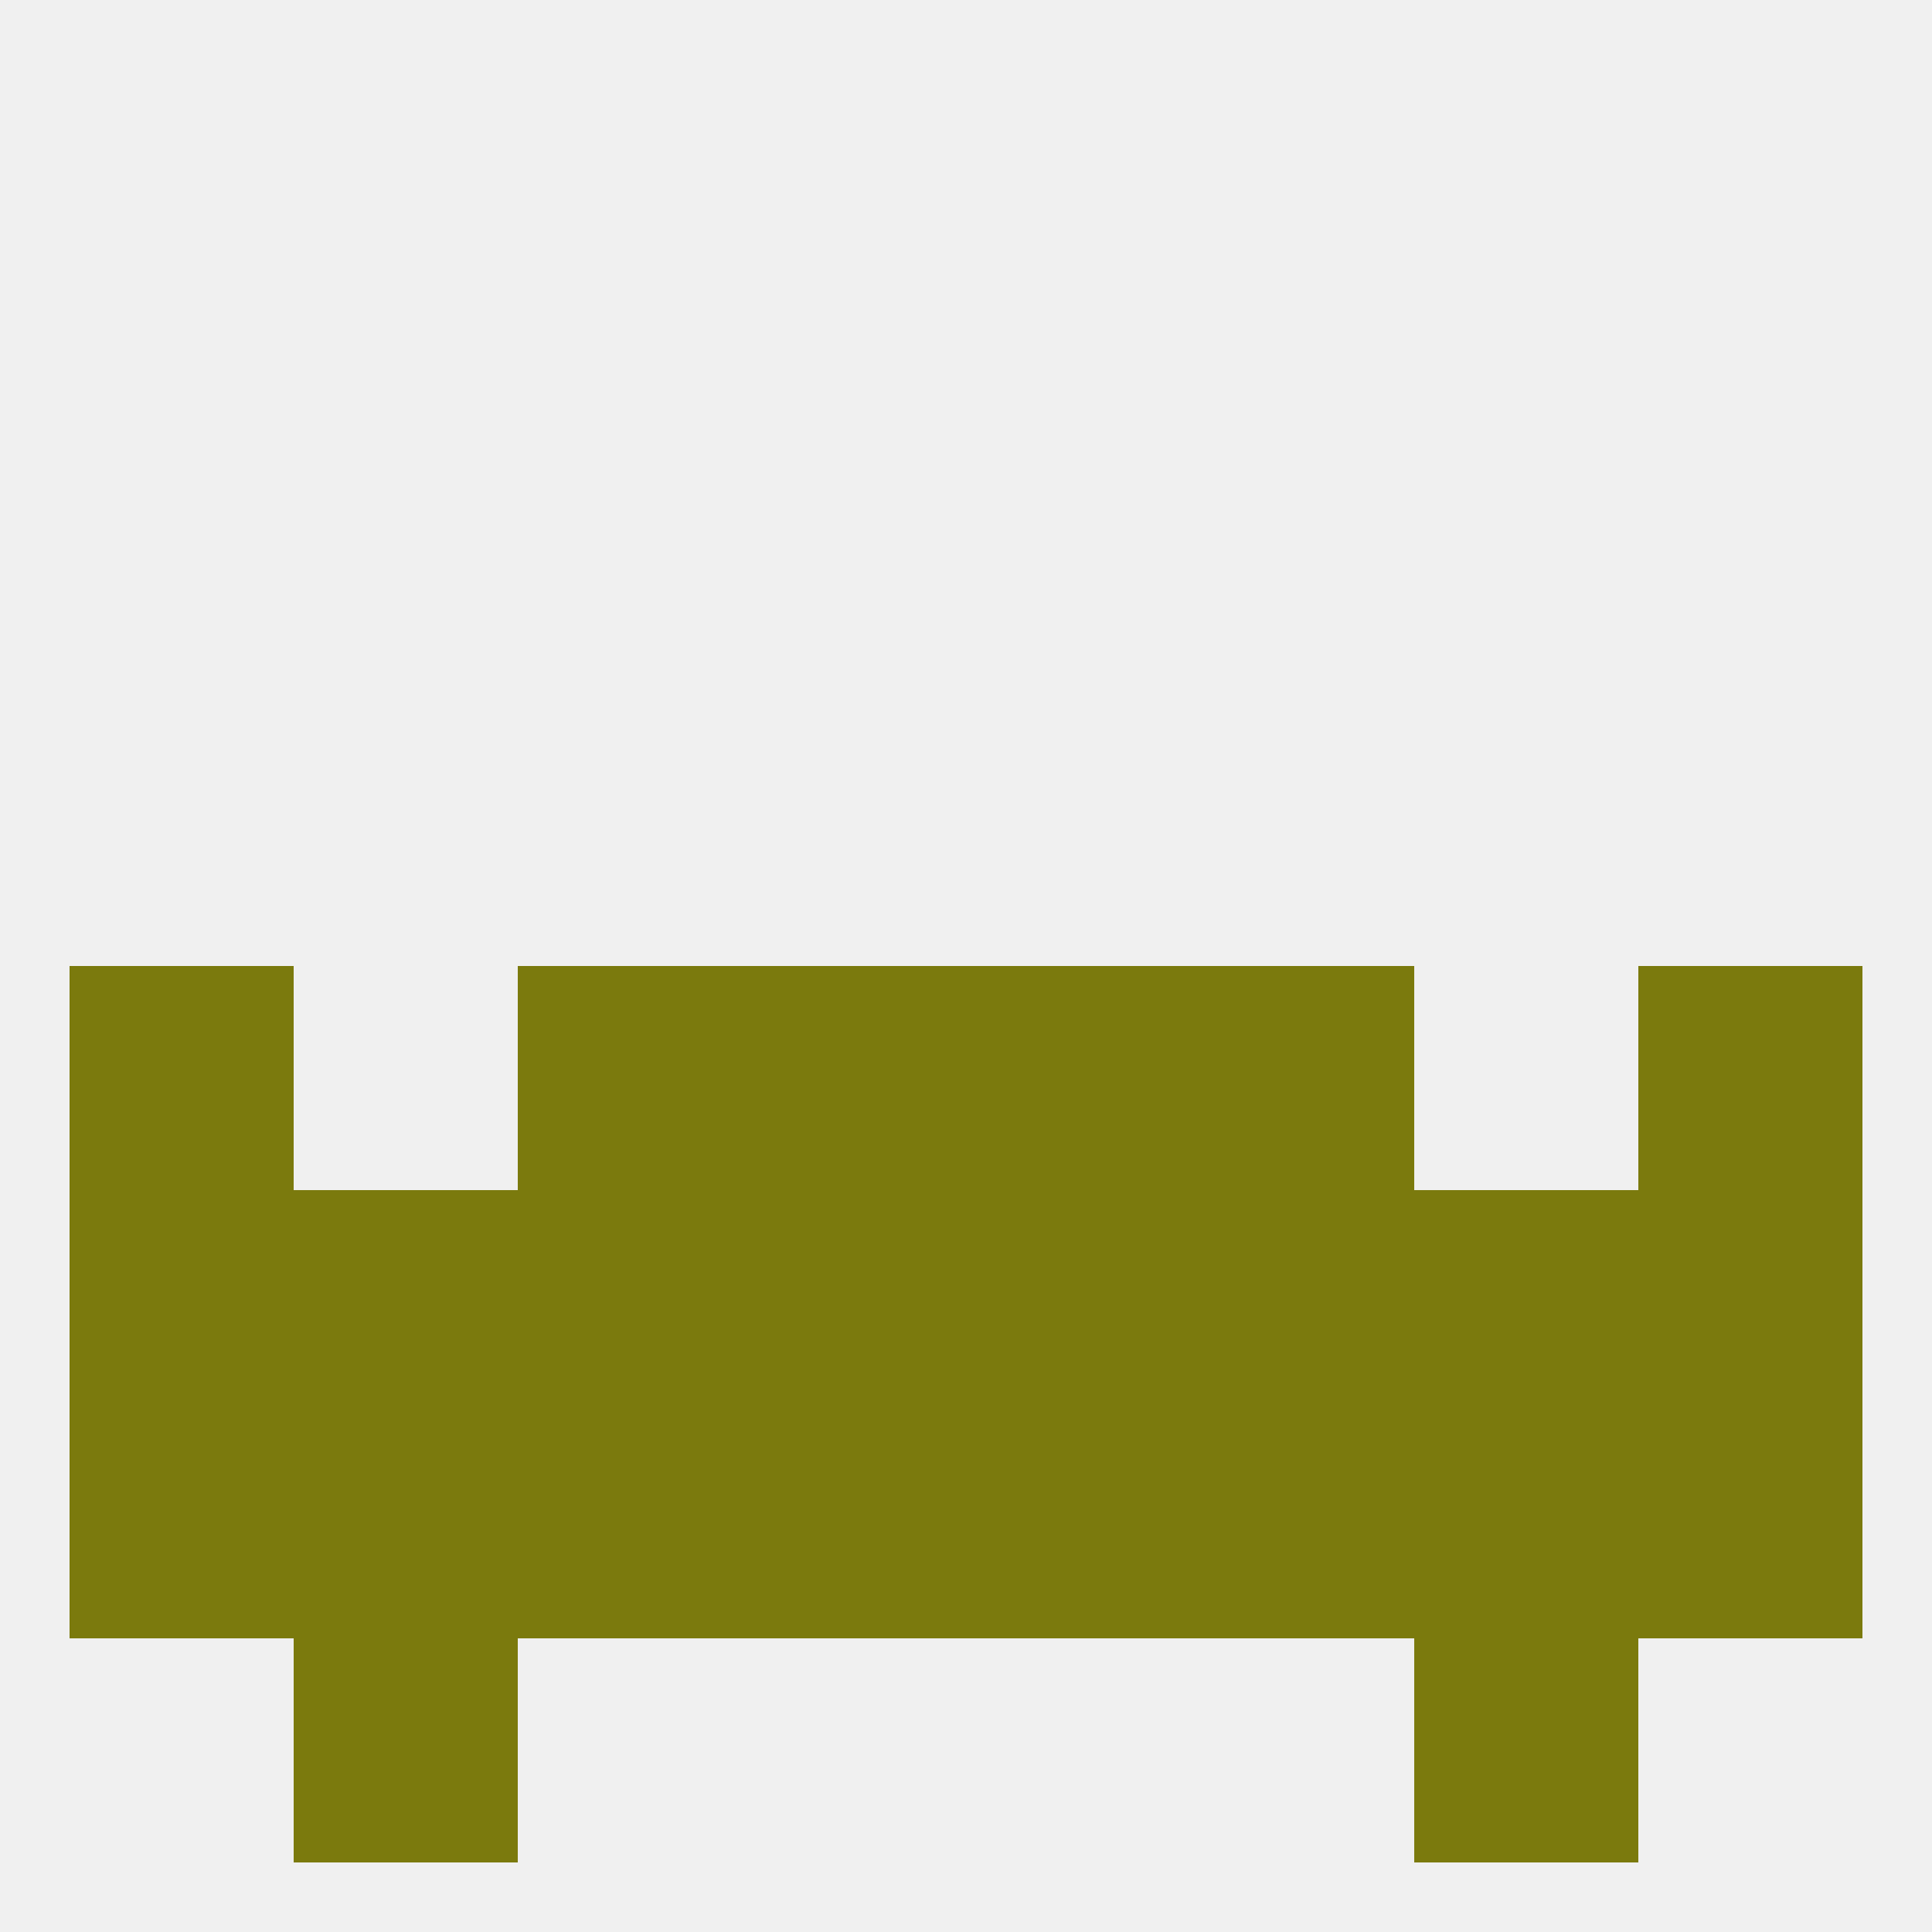
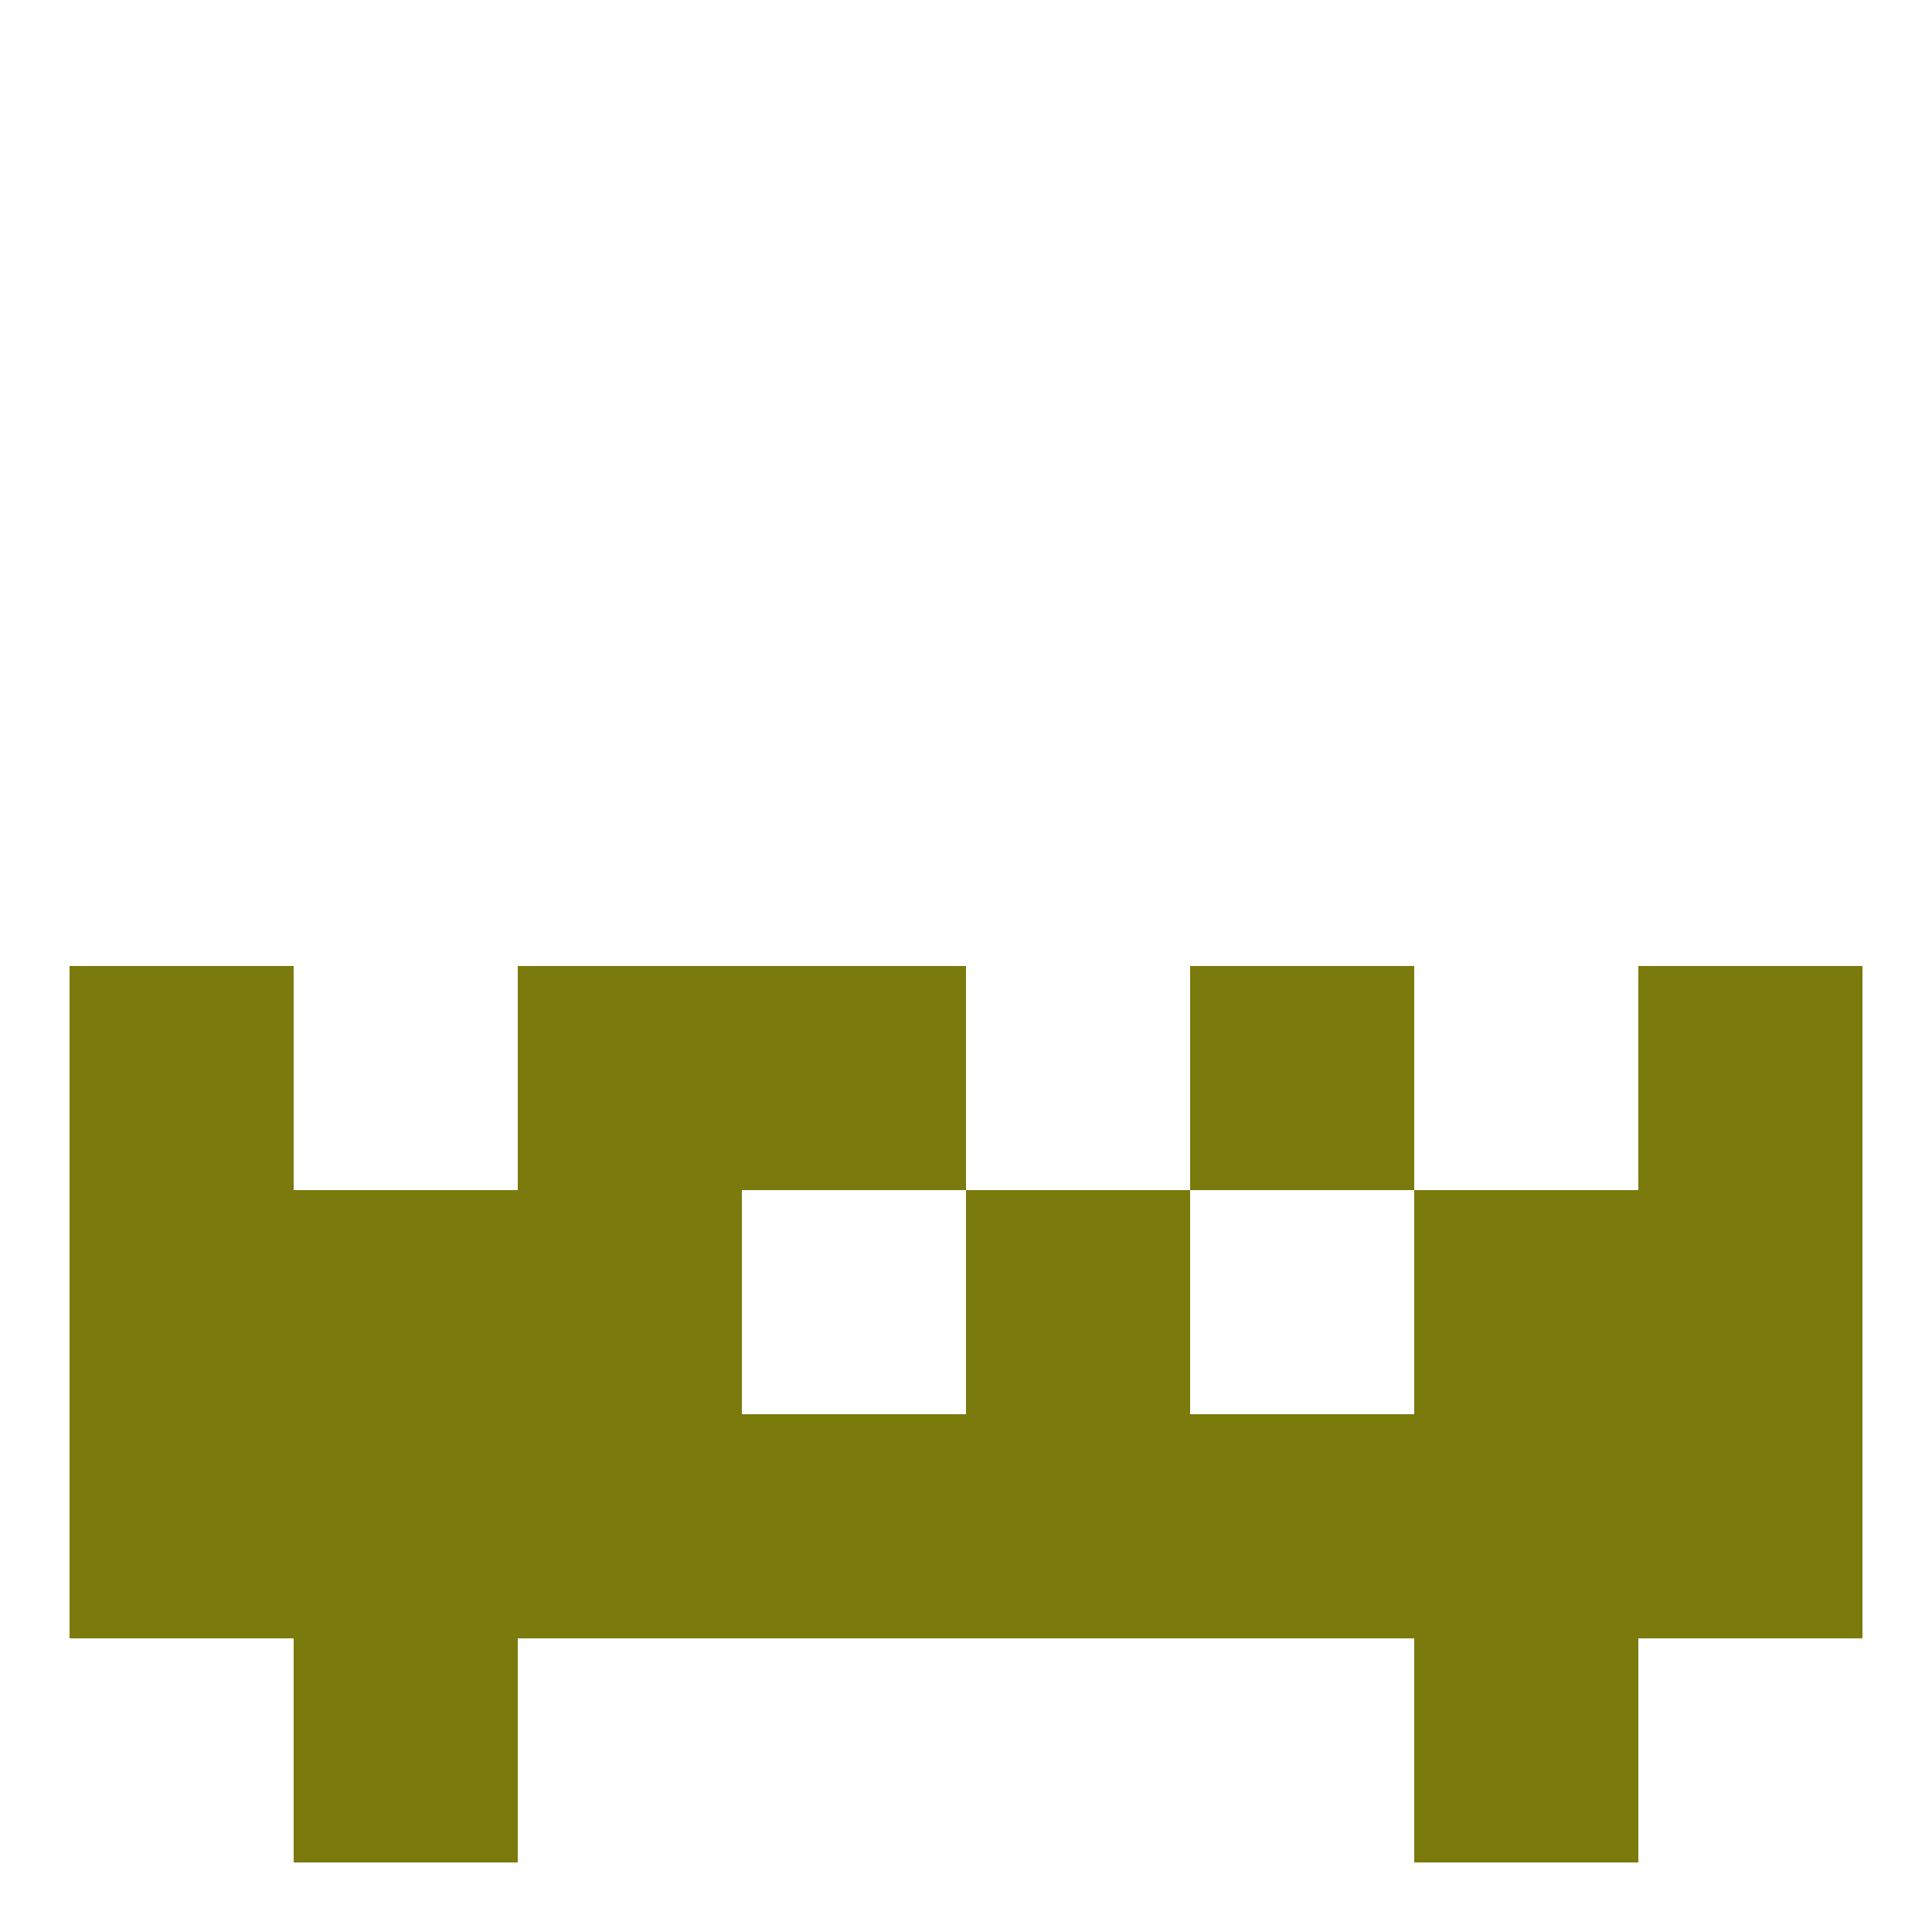
<svg xmlns="http://www.w3.org/2000/svg" version="1.1" baseprofile="full" width="250" height="250" viewBox="0 0 250 250">
-   <rect width="100%" height="100%" fill="rgba(240,240,240,255)" />
  <rect x="125" y="183" width="29" height="29" fill="rgba(123,122,13,255)" />
  <rect x="38" y="183" width="29" height="29" fill="rgba(123,122,13,255)" />
  <rect x="67" y="183" width="29" height="29" fill="rgba(123,122,13,255)" />
  <rect x="154" y="183" width="29" height="29" fill="rgba(123,122,13,255)" />
  <rect x="96" y="183" width="29" height="29" fill="rgba(123,122,13,255)" />
  <rect x="9" y="183" width="29" height="29" fill="rgba(123,122,13,255)" />
  <rect x="212" y="183" width="29" height="29" fill="rgba(123,122,13,255)" />
  <rect x="183" y="183" width="29" height="29" fill="rgba(123,122,13,255)" />
  <rect x="183" y="212" width="29" height="29" fill="rgba(123,122,13,255)" />
  <rect x="38" y="212" width="29" height="29" fill="rgba(123,122,13,255)" />
-   <rect x="125" y="125" width="29" height="29" fill="rgba(123,122,13,255)" />
  <rect x="67" y="125" width="29" height="29" fill="rgba(123,122,13,255)" />
  <rect x="154" y="125" width="29" height="29" fill="rgba(123,122,13,255)" />
  <rect x="9" y="125" width="29" height="29" fill="rgba(123,122,13,255)" />
  <rect x="212" y="125" width="29" height="29" fill="rgba(123,122,13,255)" />
  <rect x="96" y="125" width="29" height="29" fill="rgba(123,122,13,255)" />
  <rect x="125" y="154" width="29" height="29" fill="rgba(123,122,13,255)" />
  <rect x="183" y="154" width="29" height="29" fill="rgba(123,122,13,255)" />
  <rect x="9" y="154" width="29" height="29" fill="rgba(123,122,13,255)" />
-   <rect x="96" y="154" width="29" height="29" fill="rgba(123,122,13,255)" />
  <rect x="38" y="154" width="29" height="29" fill="rgba(123,122,13,255)" />
  <rect x="212" y="154" width="29" height="29" fill="rgba(123,122,13,255)" />
  <rect x="67" y="154" width="29" height="29" fill="rgba(123,122,13,255)" />
-   <rect x="154" y="154" width="29" height="29" fill="rgba(123,122,13,255)" />
</svg>